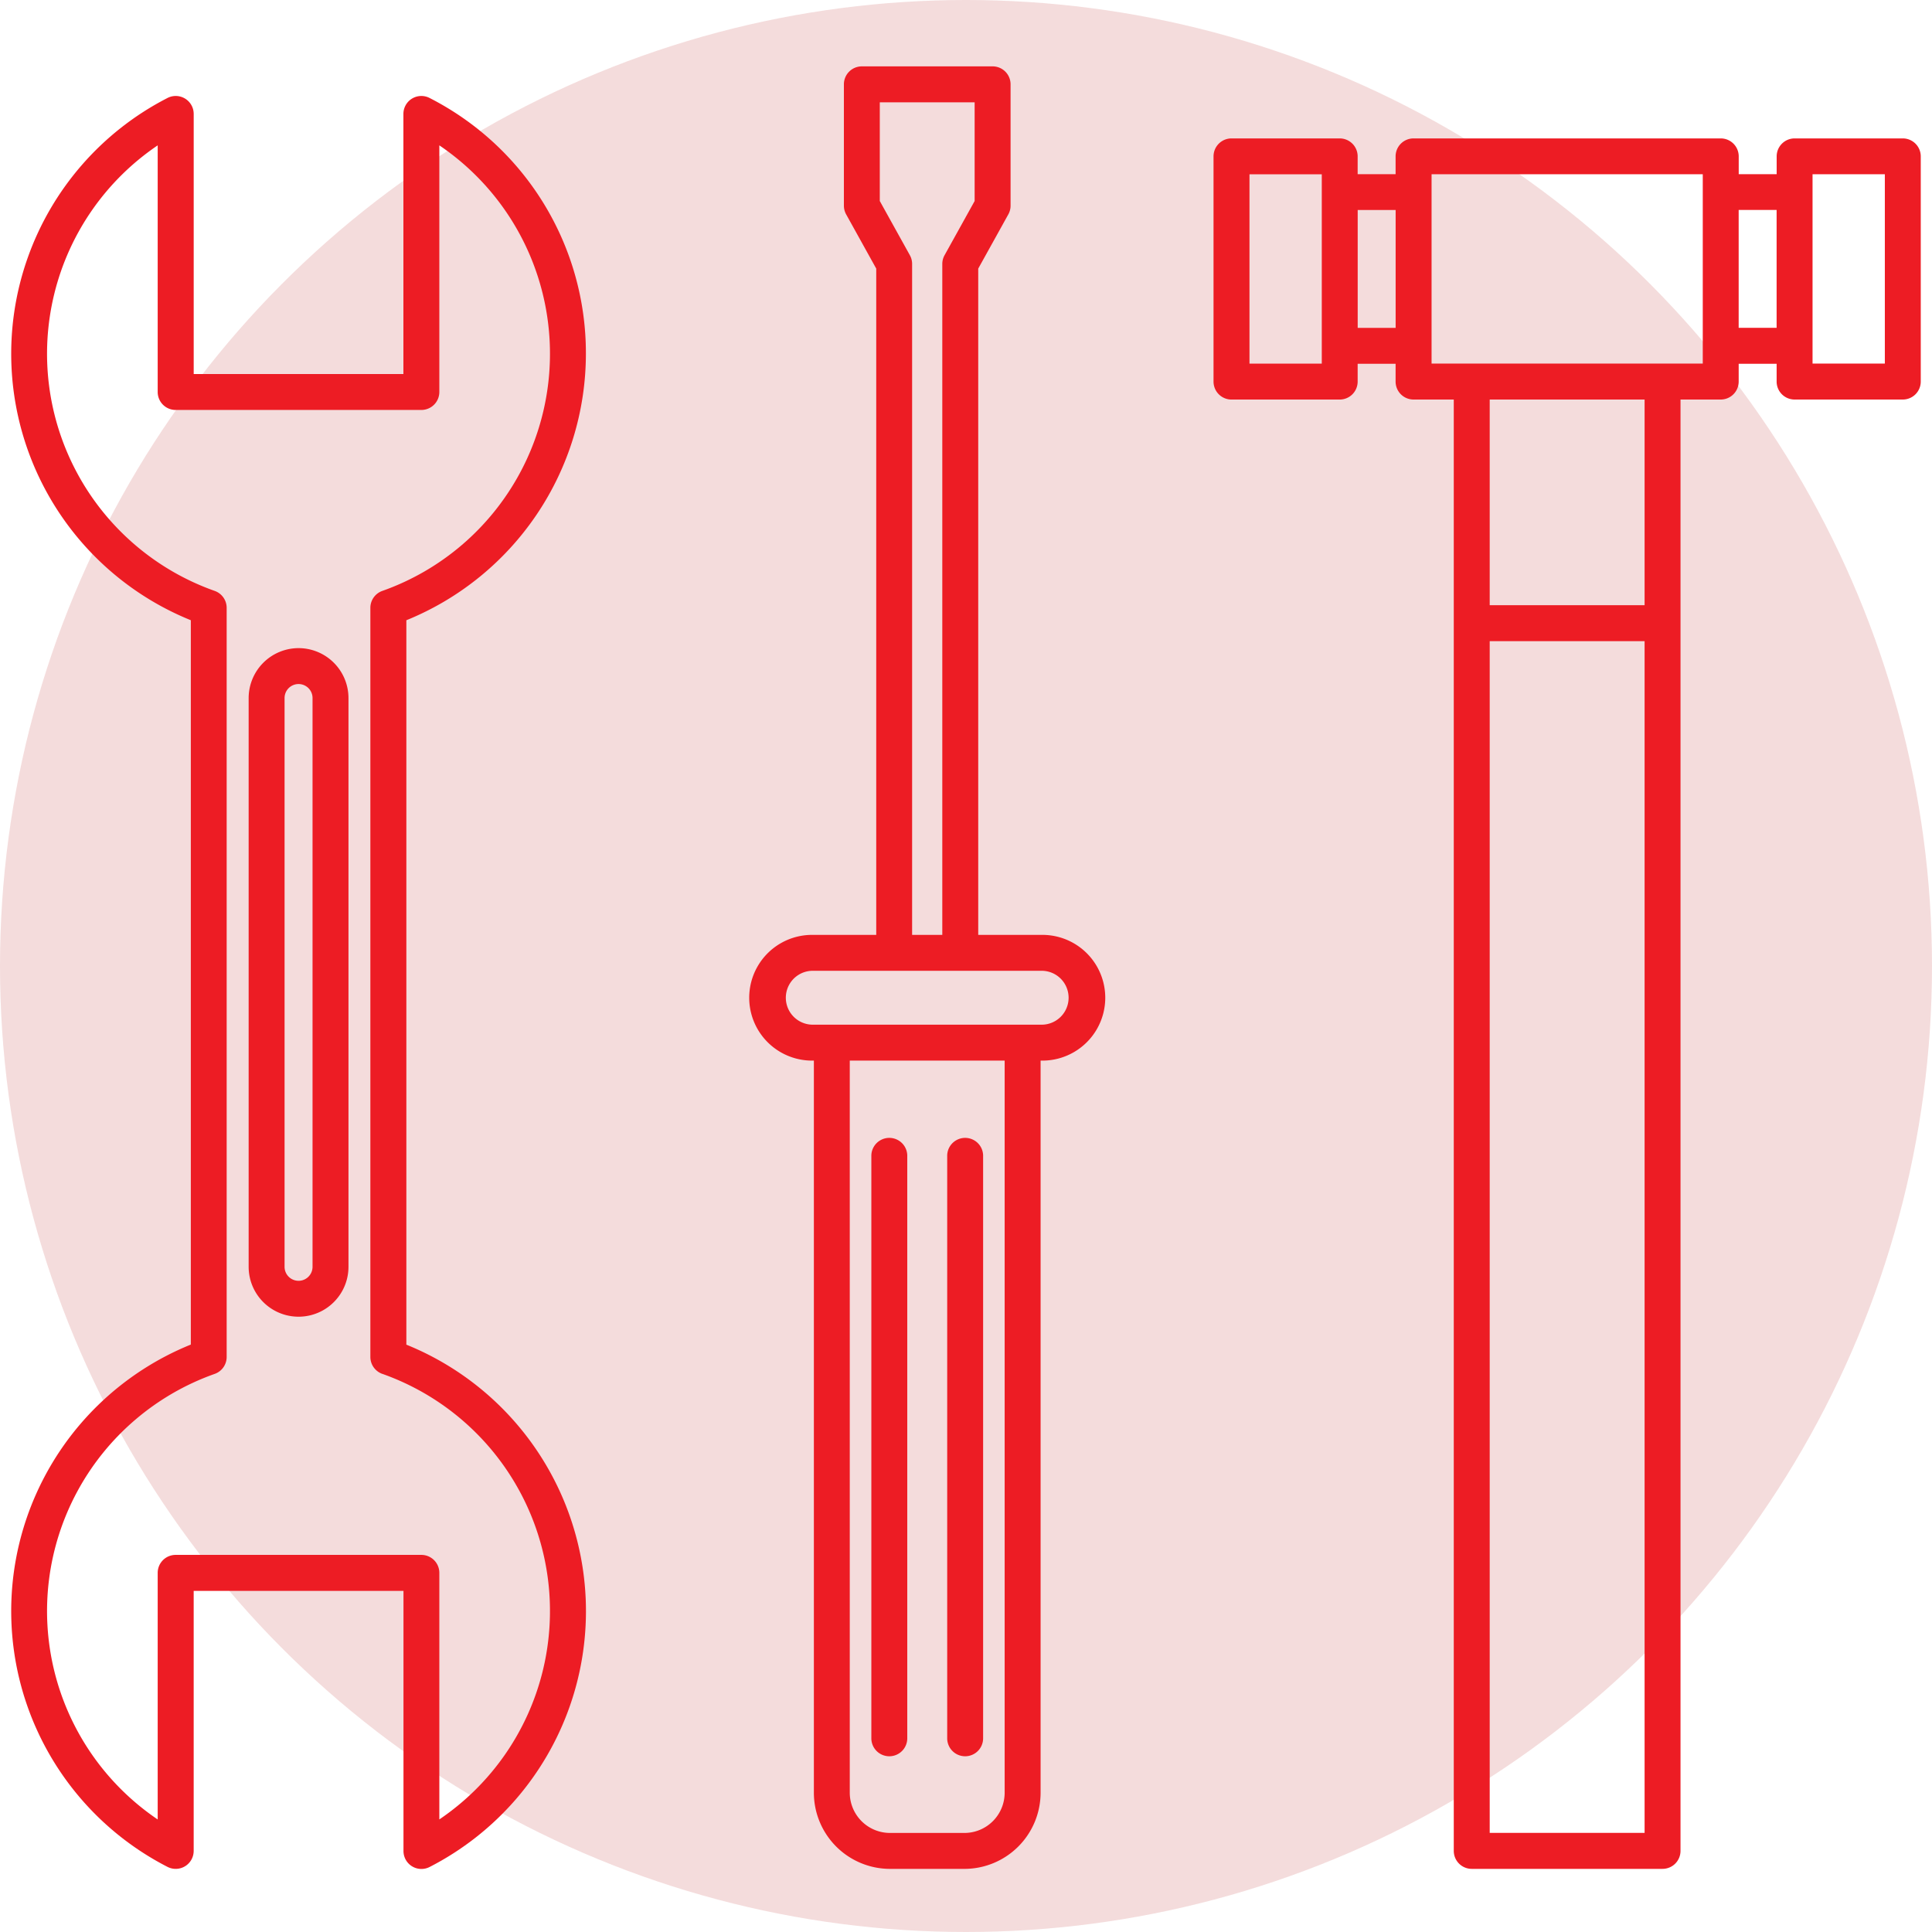
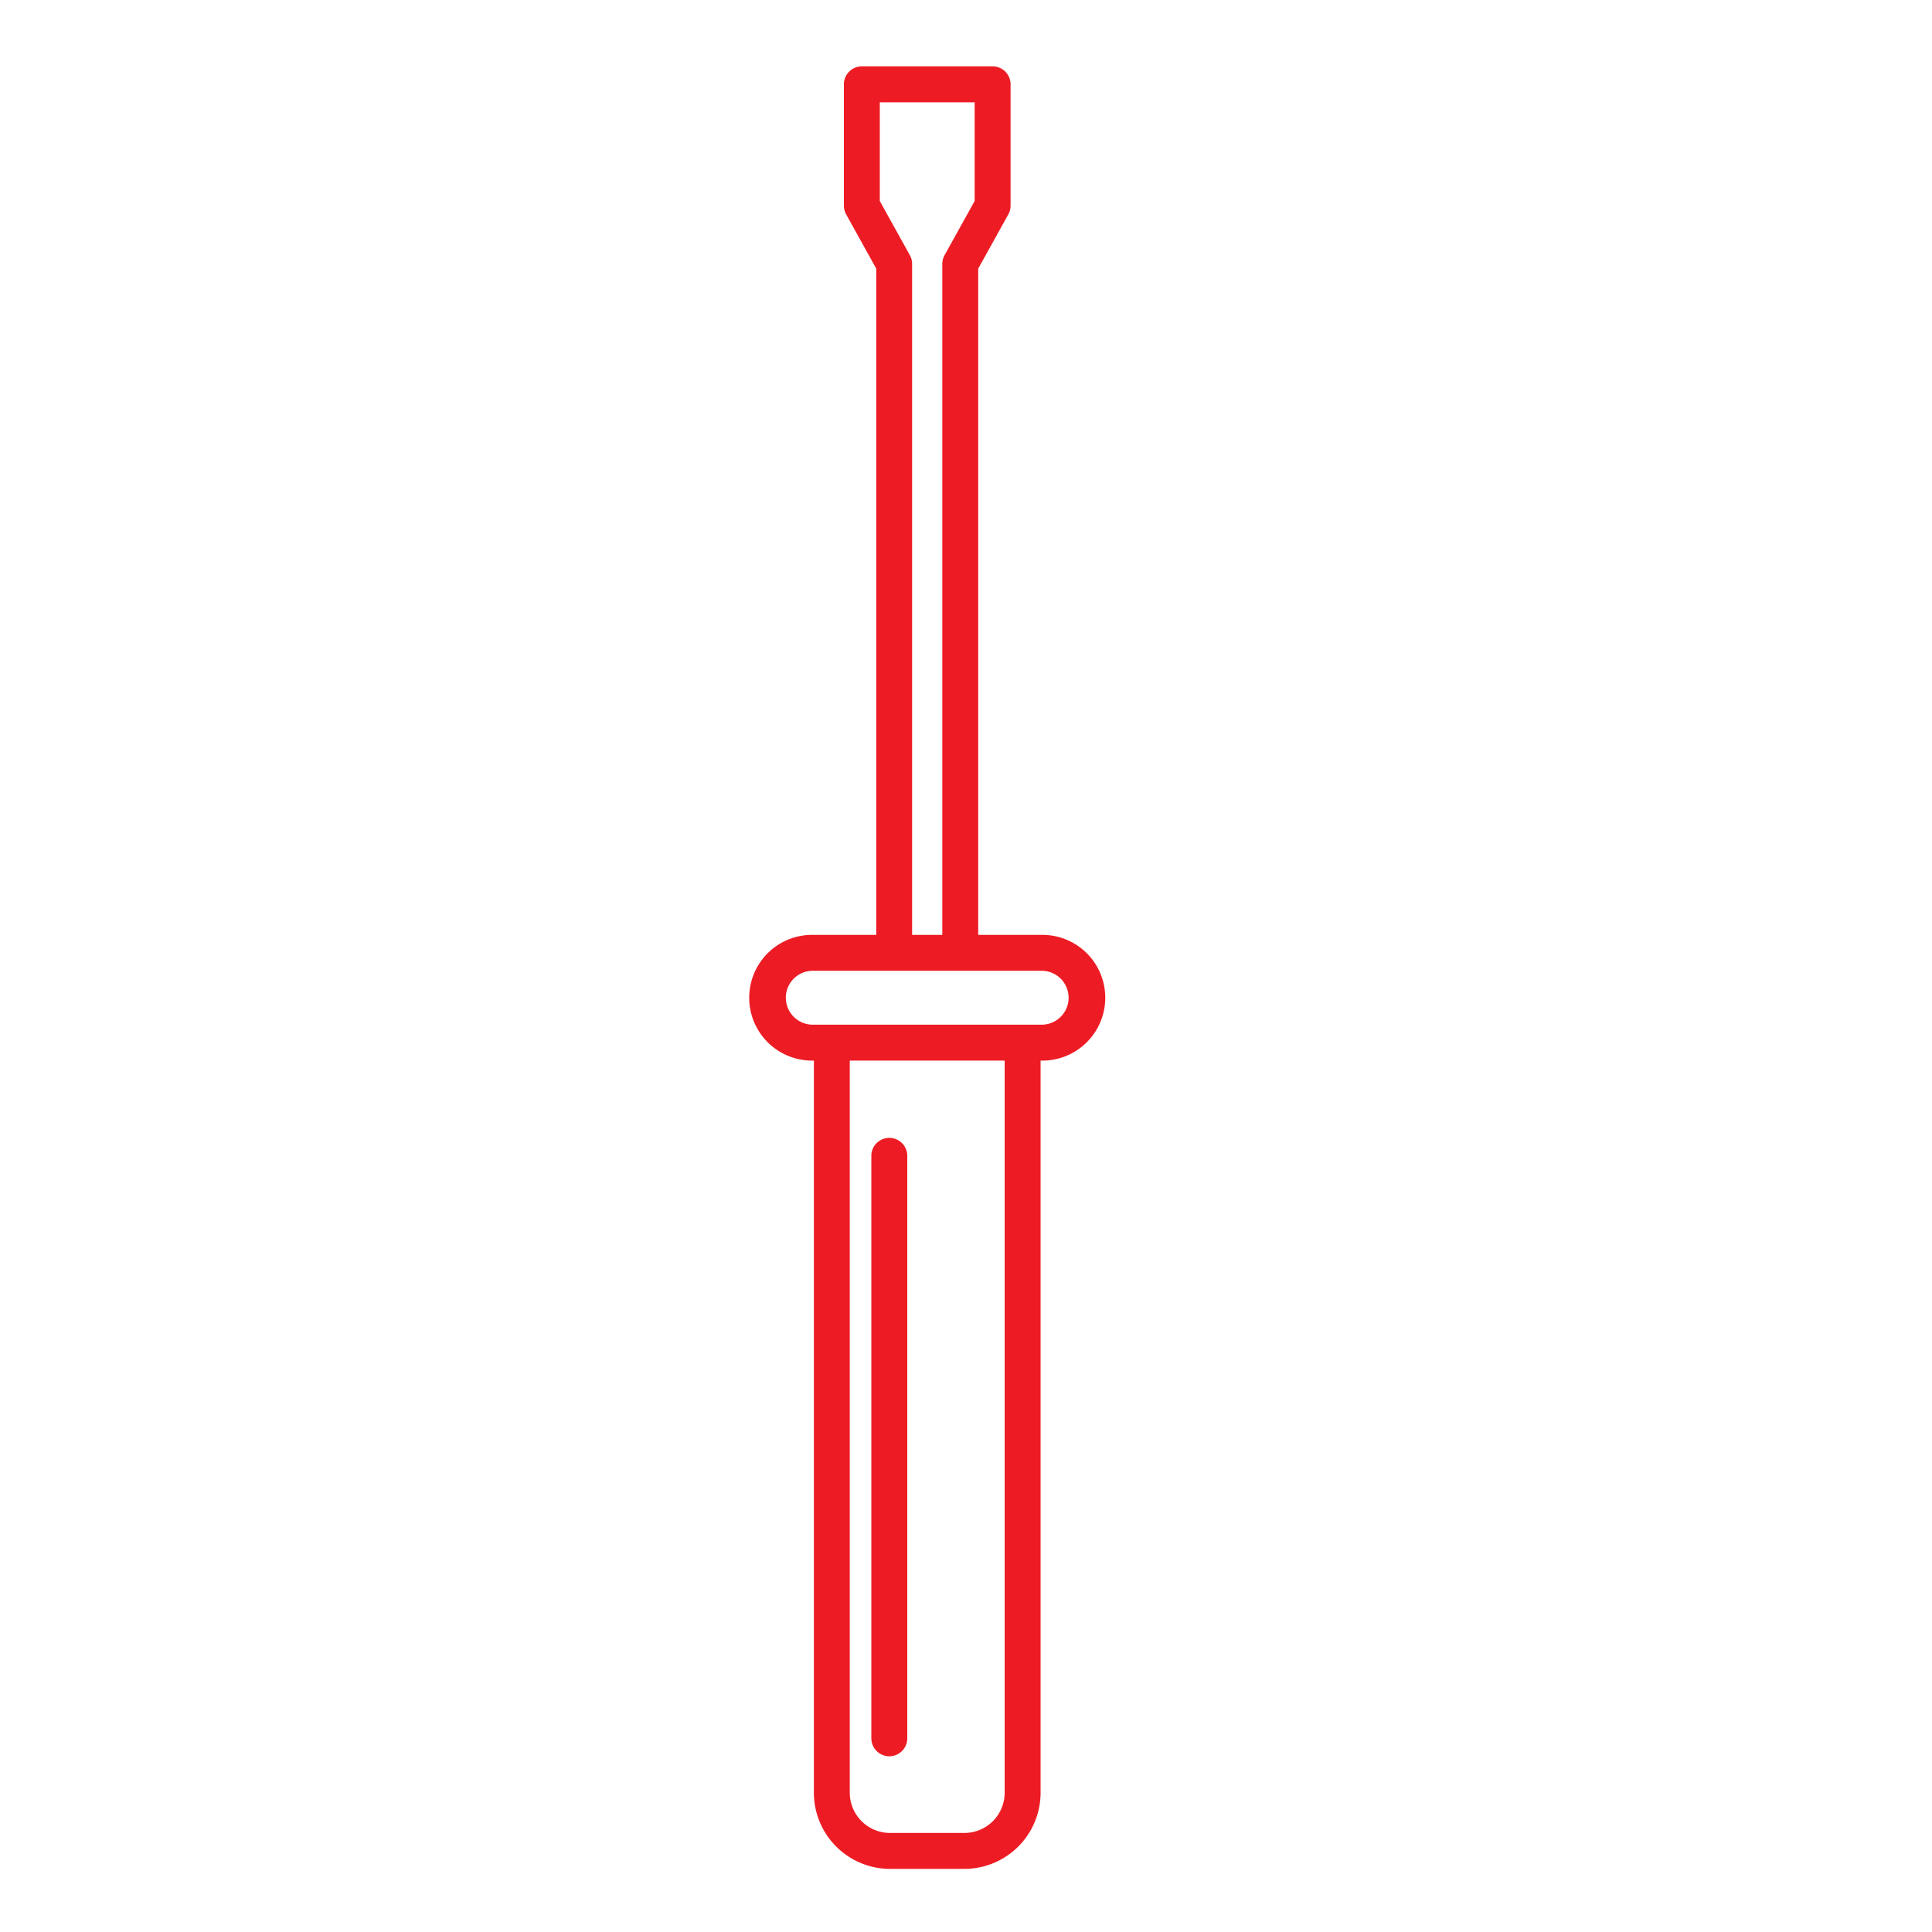
<svg xmlns="http://www.w3.org/2000/svg" width="100" height="100" viewBox="0 0 100 100">
  <defs>
    <style>.a{fill:#f4dcdc;}.b{fill:#ed1c24;}</style>
  </defs>
  <g transform="translate(-213 -1527)">
-     <circle class="a" cx="50" cy="50" r="50" transform="translate(213 1527)" />
    <g transform="translate(213.579 1530.436)">
-       <path class="b" d="M1232.8,755.666a14.823,14.823,0,0,0-8.092-13.24.929.929,0,0,0-1.354.827v13.462H1212.5V743.252a.93.93,0,0,0-1.354-.827,14.879,14.879,0,0,0,1.205,27.033V806.95a14.881,14.881,0,0,0-1.206,27.035.93.93,0,0,0,1.354-.827V819.7h10.859v13.462a.929.929,0,0,0,1.354.827,14.881,14.881,0,0,0-1.205-27.035V769.459A14.9,14.9,0,0,0,1232.8,755.666Zm-10.536,52.8a13.022,13.022,0,0,1,2.95,23.062V818.766a.93.93,0,0,0-.93-.93h-12.718a.929.929,0,0,0-.93.93v12.764a13.022,13.022,0,0,1,2.95-23.062.929.929,0,0,0,.62-.876V768.817a.929.929,0,0,0-.62-.877,13.021,13.021,0,0,1-2.95-23.061v12.765a.929.929,0,0,0,.93.93h12.718a.93.93,0,0,0,.93-.93V744.879a13.021,13.021,0,0,1-2.95,23.061.93.93,0,0,0-.62.877v38.775A.93.93,0,0,0,1222.266,808.468Z" transform="translate(-1203.053 -740.791)" />
-       <path class="b" d="M1271.74,896.028a2.587,2.587,0,0,0-2.583,2.583v29.439a2.583,2.583,0,1,0,5.167,0V898.611A2.586,2.586,0,0,0,1271.74,896.028Zm.724,32.023a.724.724,0,1,1-1.448,0V898.611a.724.724,0,0,1,1.448,0Z" transform="translate(-1256.866 -865.917)" />
      <path class="b" d="M1423.67,779.037h-3.32V744.551l1.557-2.806a.928.928,0,0,0,.117-.451v-6.281a.929.929,0,0,0-.93-.93h-6.768a.929.929,0,0,0-.929.93v6.281a.93.93,0,0,0,.117.451l1.557,2.806v34.486h-3.321a3.254,3.254,0,0,0,0,6.508h.093V823.44a3.946,3.946,0,0,0,3.941,3.941h3.853a3.946,3.946,0,0,0,3.941-3.941V785.545h.093a3.254,3.254,0,1,0,0-6.508Zm-6.858-35.178-1.557-2.806v-5.11h4.909v5.11l-1.557,2.806a.927.927,0,0,0-.117.451v34.727h-1.562V744.31A.927.927,0,0,0,1416.812,743.859Zm4.906,79.58a2.084,2.084,0,0,1-2.082,2.082h-3.853a2.084,2.084,0,0,1-2.082-2.082V785.545h8.017Zm1.952-39.754h-11.921a1.395,1.395,0,0,1,0-2.789h11.921a1.395,1.395,0,0,1,0,2.789Z" transform="translate(-1370.296 -734.084)" />
      <path class="b" d="M1443.425,1064.238a.929.929,0,0,0,.93-.929V1033.13a.93.93,0,0,0-1.859,0v30.178A.929.929,0,0,0,1443.425,1064.238Z" transform="translate(-1397.974 -976.77)" />
-       <path class="b" d="M1464.541,1064.238a.93.93,0,0,0,.93-.929V1033.13a.93.93,0,0,0-1.859,0v30.178A.929.929,0,0,0,1464.541,1064.238Z" transform="translate(-1415.164 -976.77)" />
-       <path class="b" d="M1573.442,754.135h-5.6a.93.93,0,0,0-.93.93v.921h-1.964v-.921a.93.93,0,0,0-.93-.93h-15.9a.929.929,0,0,0-.93.93v.921h-1.964v-.921a.93.93,0,0,0-.93-.93h-5.6a.93.93,0,0,0-.93.93v11.657a.93.93,0,0,0,.93.93h5.6a.93.93,0,0,0,.93-.93V765.8h1.964v.921a.929.929,0,0,0,.93.93h2.081v75.122a.93.93,0,0,0,.93.93h9.876a.93.93,0,0,0,.93-.93V767.651h2.081a.93.93,0,0,0,.93-.93V765.8h1.964v.921a.93.93,0,0,0,.93.93h5.6a.93.93,0,0,0,.93-.93V755.065A.93.93,0,0,0,1573.442,754.135Zm-30.075,11.657h-3.742v-9.8h3.742v9.8Zm1.859-1.851v-6.1h1.964v6.1Zm14.85,77.9h-8.017V780.157h8.017Zm0-63.546h-8.017V767.651h8.017Zm3.01-12.506H1549.05v-9.8h14.037v9.8Zm1.859-1.851v-6.1h1.964v6.1Zm7.566,1.851h-3.742v-9.8h3.742Z" transform="translate(-1475.531 -750.407)" />
    </g>
  </g>
</svg>